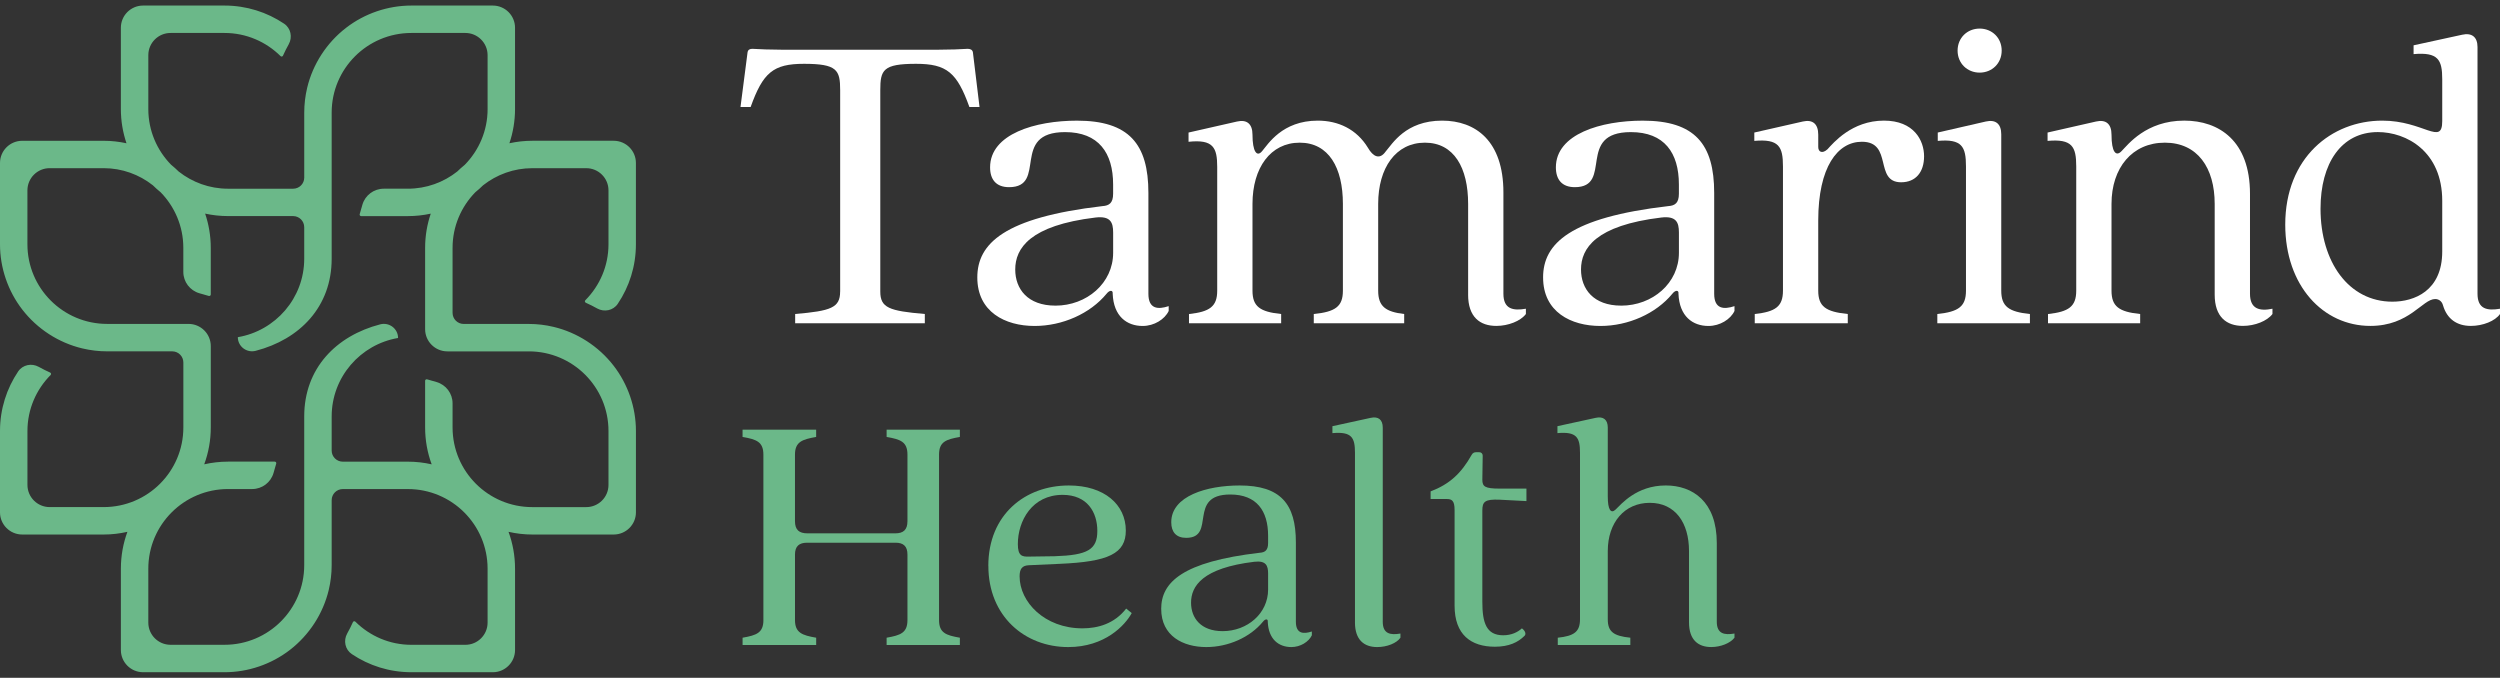
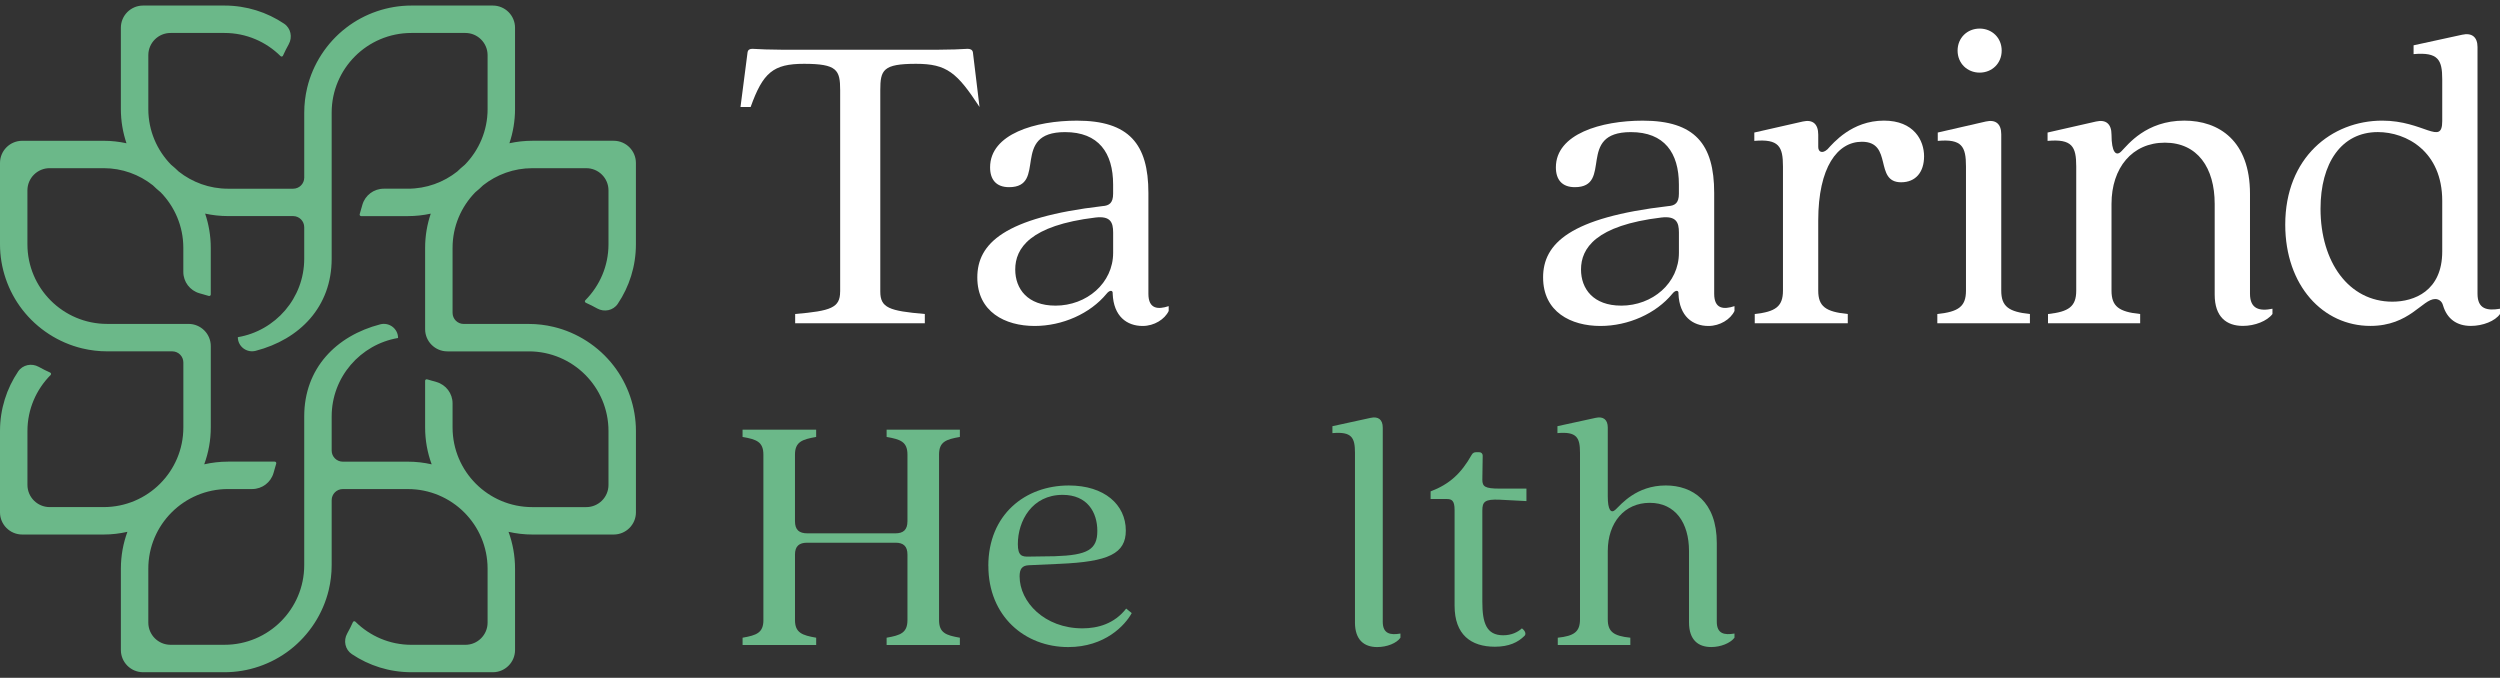
<svg xmlns="http://www.w3.org/2000/svg" width="225" height="61" viewBox="0 0 225 61" fill="none">
  <rect x="0" y="0" width="225" height="61" fill="#333333" stroke="none" />
  <g clip-path="url(#clip0_40000005_3379)">
-     <path d="M75.615 26.239V8.121C75.615 6.297 75.338 5.743 72.361 5.743C69.582 5.743 68.669 6.536 67.558 9.628H66.645L67.28 4.712C67.319 4.474 67.479 4.394 67.717 4.394C68.353 4.433 69.344 4.474 70.337 4.474H84.467C85.458 4.474 86.49 4.435 87.085 4.394C87.323 4.394 87.522 4.474 87.562 4.712L88.157 9.628H87.244C86.132 6.536 85.22 5.743 82.441 5.743C79.465 5.743 79.226 6.298 79.226 8.121V26.239C79.226 27.706 80.02 27.983 83.234 28.26V29.093H71.565V28.26C74.781 27.983 75.612 27.705 75.612 26.239H75.615Z" fill="white" />
+     <path d="M75.615 26.239V8.121C75.615 6.297 75.338 5.743 72.361 5.743C69.582 5.743 68.669 6.536 67.558 9.628H66.645L67.28 4.712C67.319 4.474 67.479 4.394 67.717 4.394C68.353 4.433 69.344 4.474 70.337 4.474H84.467C85.458 4.474 86.49 4.435 87.085 4.394C87.323 4.394 87.522 4.474 87.562 4.712L88.157 9.628C86.132 6.536 85.22 5.743 82.441 5.743C79.465 5.743 79.226 6.298 79.226 8.121V26.239C79.226 27.706 80.02 27.983 83.234 28.26V29.093H71.565V28.26C74.781 27.983 75.612 27.705 75.612 26.239H75.615Z" fill="white" />
    <path d="M87.958 24.972C87.958 21.919 90.379 19.58 99.229 18.549C99.824 18.51 100.181 18.272 100.181 17.44V16.607C100.181 13.754 98.872 11.89 95.855 11.89C90.893 11.89 94.308 16.845 90.815 16.845C89.664 16.845 89.108 16.171 89.108 15.062C89.108 12.048 93.195 10.859 96.926 10.859C101.61 10.859 103.356 12.96 103.356 17.361V26.441C103.356 27.828 104.23 27.868 105.182 27.552V27.988C104.825 28.742 103.873 29.337 102.841 29.337C101.412 29.337 100.222 28.464 100.142 26.442C100.181 26.086 99.865 26.086 99.586 26.442C98.117 28.226 95.617 29.337 93.117 29.337C90.458 29.337 87.958 28.068 87.958 24.976V24.972ZM94.984 27.508C97.802 27.508 100.183 25.486 100.183 22.75V20.926C100.183 20.014 99.945 19.419 98.594 19.577C92.682 20.29 91.371 22.352 91.371 24.255C91.371 26 92.483 27.506 94.983 27.506L94.984 27.508Z" fill="white" />
-     <path d="M132.132 26.517V18.35C132.132 15.099 130.861 12.84 128.243 12.84C125.624 12.84 124.036 15.099 124.036 18.35V26.161C124.036 27.587 124.711 28.063 126.377 28.262V29.094H118.24V28.262C120.186 28.063 120.861 27.587 120.861 26.161V18.35C120.861 15.099 119.59 12.84 116.972 12.84C114.353 12.84 112.724 15.099 112.724 18.35V26.161C112.724 27.587 113.399 28.063 115.304 28.262V29.094H107.009V28.262C108.874 28.063 109.549 27.587 109.549 26.161V15.021C109.549 13.276 109.192 12.524 106.969 12.761V11.929L111.335 10.937C112.209 10.739 112.724 11.136 112.724 12.126C112.724 13.633 113.12 14.188 113.598 13.592C114.113 12.998 115.383 10.857 118.599 10.857C120.425 10.857 122.092 11.61 123.124 13.315C123.559 14.068 124.156 14.426 124.711 13.633C125.306 12.959 126.496 10.857 129.79 10.857C132.807 10.857 135.307 12.68 135.307 17.319V26.438C135.307 27.825 136.181 27.983 137.33 27.786V28.262C136.854 28.895 135.742 29.332 134.671 29.332C133.201 29.332 132.13 28.539 132.13 26.517H132.132Z" fill="white" />
    <path d="M138.878 24.972C138.878 21.919 141.299 19.58 150.149 18.549C150.744 18.51 151.101 18.272 151.101 17.44V16.607C151.101 13.754 149.792 11.89 146.775 11.89C141.814 11.89 145.227 16.845 141.735 16.845C140.583 16.845 140.029 16.171 140.029 15.062C140.029 12.048 144.117 10.859 147.848 10.859C152.531 10.859 154.277 12.96 154.277 17.361V26.441C154.277 27.828 155.15 27.868 156.104 27.552V27.988C155.747 28.742 154.794 29.337 153.762 29.337C152.334 29.337 151.143 28.464 151.063 26.442C151.103 26.086 150.785 26.086 150.507 26.442C149.04 28.226 146.538 29.337 144.039 29.337C141.379 29.337 138.879 28.068 138.879 24.976L138.878 24.972ZM145.902 27.508C148.72 27.508 151.103 25.486 151.103 22.75V20.926C151.103 20.014 150.864 19.419 149.514 19.577C143.6 20.29 142.291 22.352 142.291 24.255C142.291 26 143.403 27.506 145.902 27.506V27.508Z" fill="white" />
    <path d="M160.467 26.161V14.98C160.467 13.197 160.11 12.483 157.888 12.68V11.928L162.253 10.936C163.127 10.737 163.642 11.134 163.642 12.125V13.234C163.642 13.671 163.999 13.869 164.475 13.433C164.991 12.877 166.659 10.856 169.555 10.856C172.254 10.856 173.167 12.64 173.167 14.066C173.167 15.493 172.413 16.405 171.102 16.405C168.642 16.405 170.388 12.758 167.57 12.758C165.387 12.758 163.641 15.018 163.641 19.855V26.159C163.641 27.586 164.316 28.062 166.3 28.26V29.093H157.927V28.26C159.792 28.062 160.467 27.586 160.467 26.159V26.161Z" fill="white" />
    <path d="M176.938 26.161V14.98C176.938 13.197 176.581 12.483 174.398 12.68V11.928L178.724 10.936C179.598 10.737 180.113 11.134 180.113 12.086V26.161C180.113 27.588 180.788 28.063 182.693 28.262V29.094H174.359V28.262C176.263 28.063 176.938 27.588 176.938 26.161ZM178.168 2.572C179.28 2.572 180.152 3.404 180.152 4.554C180.152 5.704 179.278 6.536 178.168 6.536C177.057 6.536 176.183 5.704 176.183 4.554C176.183 3.404 177.057 2.572 178.168 2.572Z" fill="white" />
    <path d="M199.322 26.517V18.35C199.322 15.099 197.775 12.84 194.838 12.84C191.901 12.84 190.036 15.099 190.036 18.35V26.161C190.036 27.588 190.711 28.063 192.615 28.262V29.094H184.32V28.262C186.186 28.063 186.861 27.588 186.861 26.161V14.98C186.861 13.197 186.504 12.483 184.281 12.68V11.928L188.646 10.936C189.52 10.737 190.036 11.134 190.036 12.125C190.036 13.671 190.432 14.146 190.949 13.591C191.505 13.035 193.132 10.856 196.584 10.856C199.72 10.856 202.499 12.679 202.499 17.437V26.436C202.499 27.824 203.373 28.023 204.522 27.785V28.26C204.046 28.894 202.934 29.331 201.863 29.331C200.395 29.331 199.322 28.537 199.322 26.516V26.517Z" fill="white" />
    <path d="M205.672 20.214C205.672 14.187 209.84 10.857 214.404 10.857C218.135 10.857 219.801 13.158 219.801 10.897V7.131C219.801 5.386 219.444 4.673 217.222 4.871V4.078L221.587 3.127C222.461 2.928 222.976 3.326 222.976 4.236V26.438C222.976 27.825 223.85 27.983 225 27.786V28.262C224.563 28.896 223.452 29.332 222.38 29.332C221.109 29.332 220.237 28.698 219.88 27.508C219.761 27.032 219.404 26.913 219.166 26.913C218.014 26.913 216.863 29.332 213.331 29.332C209.085 29.332 205.672 25.724 205.672 20.214ZM215.317 27.151C217.261 27.151 219.801 26.2 219.801 22.631V18.072C219.801 13.632 216.586 11.887 214.006 11.887C210.712 11.887 208.847 14.702 208.847 18.785C208.847 23.582 211.387 27.151 215.316 27.151H215.317Z" fill="white" />
    <path d="M68.705 55.803V40.916C68.705 39.761 68.08 39.542 66.83 39.325V38.669H73.454V39.325C72.204 39.544 71.548 39.761 71.548 40.916V46.908C71.548 47.689 71.922 48.001 72.672 48.001H80.578C81.296 48.001 81.671 47.688 81.671 46.908V40.916C81.671 39.761 81.046 39.542 79.796 39.325V38.669H86.388V39.325C85.138 39.544 84.514 39.761 84.514 40.916V55.803C84.514 56.958 85.138 57.177 86.388 57.394V58.05H79.796V57.394C81.046 57.175 81.671 56.958 81.671 55.803V49.905C81.671 49.155 81.295 48.844 80.609 48.844H72.643C71.924 48.844 71.549 49.157 71.549 49.905V55.803C71.549 56.958 72.206 57.177 73.456 57.394V58.05H66.832V57.394C68.082 57.175 68.707 56.958 68.707 55.803H68.705Z" fill="#6BB889" />
    <path d="M88.949 50.934C88.949 46.316 92.26 43.693 96.198 43.693C99.385 43.693 101.323 45.41 101.323 47.75C101.323 49.811 99.793 50.559 95.355 50.746L92.575 50.872C91.982 50.903 91.764 51.214 91.764 51.87C91.764 54.179 94.013 56.551 97.418 56.551C98.793 56.551 100.292 56.146 101.356 54.772L101.856 55.177C101.262 56.269 99.45 58.236 96.139 58.236C92.234 58.236 88.953 55.459 88.953 50.934H88.949ZM92.636 50.093L94.917 50.061C97.885 49.967 98.76 49.468 98.76 47.783C98.76 46.098 97.854 44.537 95.636 44.537C92.887 44.537 91.606 46.877 91.606 48.968C91.606 50.028 91.98 50.122 92.636 50.091V50.093Z" fill="#6BB889" />
-     <path d="M104.507 54.805C104.507 52.402 106.413 50.56 113.38 49.748C113.849 49.717 114.129 49.529 114.129 48.875V48.22C114.129 45.973 113.098 44.505 110.724 44.505C106.819 44.505 109.505 48.406 106.756 48.406C105.851 48.406 105.413 47.876 105.413 47.001C105.413 44.629 108.631 43.693 111.566 43.693C115.253 43.693 116.629 45.347 116.629 48.811V55.958C116.629 57.05 117.316 57.081 118.067 56.833V57.175C117.785 57.768 117.034 58.236 116.223 58.236C115.098 58.236 114.162 57.549 114.099 55.958C114.13 55.676 113.88 55.676 113.662 55.958C112.506 57.363 110.537 58.236 108.57 58.236C106.476 58.236 104.509 57.238 104.509 54.803L104.507 54.805ZM110.038 56.803C112.256 56.803 114.13 55.212 114.13 53.057V51.621C114.13 50.903 113.944 50.435 112.881 50.56C108.226 51.122 107.195 52.744 107.195 54.243C107.195 55.617 108.071 56.803 110.038 56.803Z" fill="#6BB889" />
    <path d="M121.948 56.022V40.761C121.948 39.387 121.667 38.826 119.918 38.982V38.358L123.354 37.608C124.042 37.452 124.448 37.765 124.448 38.482V55.958C124.448 57.05 125.135 57.175 126.04 57.019V57.393C125.697 57.892 124.822 58.236 123.946 58.236C122.79 58.236 121.946 57.612 121.946 56.02L121.948 56.022Z" fill="#6BB889" />
    <path d="M130.912 54.523V45.879C130.912 45.067 130.663 44.912 130.224 44.912H128.755V44.225C130.473 43.57 131.504 42.603 132.442 40.949C132.536 40.761 132.691 40.699 132.848 40.699H133.13C133.317 40.699 133.443 40.824 133.443 41.012L133.411 43.164C133.411 43.789 133.631 43.975 134.973 43.975H137.379V45.098L134.973 44.973C133.629 44.911 133.411 45.161 133.411 45.94V54.179C133.411 56.021 133.754 57.175 135.286 57.175C136.037 57.175 136.599 56.894 136.973 56.551C137.379 56.864 137.318 57.144 137.192 57.238C136.63 57.8 135.817 58.205 134.538 58.205C132.381 58.205 130.913 57.113 130.913 54.522L130.912 54.523Z" fill="#6BB889" />
    <path d="M152.011 56.022V49.593C152.011 47.034 150.761 45.255 148.481 45.255C146.2 45.255 144.7 47.034 144.7 49.593V55.74C144.7 56.864 145.231 57.238 146.73 57.394V58.05H140.2V57.394C141.667 57.238 142.2 56.864 142.2 55.74V40.76C142.2 39.386 141.919 38.824 140.17 38.981V38.356L143.606 37.607C144.294 37.451 144.7 37.764 144.7 38.48V44.69C144.7 45.876 144.98 46.281 145.419 45.845C145.887 45.408 147.262 43.692 149.918 43.692C152.324 43.692 154.511 45.128 154.511 48.872V55.956C154.511 57.048 155.198 57.174 156.104 57.017V57.391C155.729 57.89 154.854 58.234 154.011 58.234C152.855 58.234 152.011 57.61 152.011 56.019V56.022Z" fill="#6BB889" />
    <path d="M52.718 27.245C53.069 27.401 53.41 27.573 53.744 27.76C54.38 28.116 55.191 27.951 55.598 27.345C56.631 25.812 57.232 23.969 57.232 21.986V14.667C57.232 13.564 56.336 12.669 55.232 12.669H47.905C47.198 12.669 46.511 12.748 45.847 12.893C46.172 11.926 46.353 10.892 46.353 9.816V2.498C46.353 1.395 45.457 0.5 44.352 0.5H37.025C34.905 0.5 32.818 1.212 31.141 2.507C29.405 3.847 28.155 5.766 27.646 7.899C27.471 8.63 27.382 9.382 27.382 10.135V15.985C27.382 16.537 26.934 16.984 26.381 16.984H20.525C18.847 16.984 17.308 16.405 16.086 15.442C15.867 15.226 15.636 15.021 15.398 14.827C14.133 13.534 13.349 11.768 13.349 9.817V4.965C13.349 3.862 14.245 2.967 15.35 2.967H20.207C22.174 2.967 23.953 3.765 25.25 5.05C25.319 5.117 25.43 5.097 25.469 5.009C25.626 4.659 25.798 4.318 25.985 3.984C26.342 3.349 26.176 2.539 25.57 2.132C24.035 1.101 22.19 0.5 20.205 0.5H12.878C11.774 0.5 10.878 1.395 10.878 2.498V9.817C10.878 10.893 11.058 11.928 11.384 12.895C10.72 12.749 10.032 12.671 9.326 12.671H2C0.896 12.671 0 13.566 0 14.669V21.988C0 24.106 0.713 26.19 2.01 27.866C3.35 29.6 5.272 30.848 7.407 31.357C8.138 31.532 8.892 31.621 9.645 31.621H15.502C16.054 31.621 16.502 32.069 16.502 32.621V38.471C16.502 42.429 13.29 45.638 9.327 45.638H4.47C3.366 45.638 2.47 44.743 2.47 43.64V38.788C2.47 36.823 3.269 35.046 4.555 33.75C4.622 33.682 4.602 33.571 4.514 33.531C4.163 33.375 3.822 33.203 3.488 33.017C2.852 32.66 2.041 32.826 1.634 33.431C0.601 34.965 0 36.808 0 38.79V46.109C0 47.212 0.896 48.107 2 48.107H9.327C10.063 48.107 10.779 48.021 11.467 47.864C11.086 48.899 10.879 50.017 10.879 51.183V58.502C10.879 59.605 11.775 60.5 12.88 60.5H20.207C22.327 60.5 24.414 59.788 26.091 58.493C27.827 57.153 29.076 55.234 29.586 53.101C29.761 52.37 29.85 51.618 29.85 50.865V45.015C29.85 44.463 30.298 44.016 30.851 44.016H36.708C40.67 44.016 43.883 47.225 43.883 51.183V56.035C43.883 57.138 42.987 58.033 41.883 58.033H37.025C35.058 58.033 33.279 57.235 31.982 55.95C31.913 55.883 31.802 55.903 31.763 55.991C31.606 56.341 31.434 56.682 31.247 57.016C30.89 57.651 31.056 58.461 31.663 58.868C33.197 59.899 35.042 60.5 37.027 60.5H44.354C45.458 60.5 46.354 59.605 46.354 58.502V51.183C46.354 50.017 46.146 48.899 45.767 47.864C46.456 48.021 47.172 48.107 47.906 48.107H55.233C56.338 48.107 57.234 47.212 57.234 46.109V38.79C57.234 36.672 56.521 34.587 55.224 32.912C53.883 31.178 51.962 29.93 49.827 29.42C49.095 29.244 48.342 29.155 47.588 29.155H41.732C41.179 29.155 40.731 28.708 40.731 28.155V22.305C40.731 20.361 41.514 18.596 42.778 17.302C43.021 17.105 43.256 16.897 43.478 16.676C44.7 15.716 46.235 15.137 47.906 15.137H52.763C53.868 15.137 54.764 16.032 54.764 17.135V21.986C54.764 23.951 53.965 25.729 52.679 27.024C52.611 27.093 52.632 27.204 52.72 27.243L52.718 27.245ZM43.884 9.817C43.884 11.768 43.101 13.533 41.837 14.825C41.597 15.019 41.369 15.224 41.148 15.44C39.926 16.404 38.386 16.983 36.709 16.983H34.537C33.644 16.983 32.859 17.574 32.613 18.432L32.372 19.275C32.347 19.363 32.413 19.45 32.504 19.45H36.709C37.417 19.45 38.105 19.372 38.769 19.228C38.441 20.195 38.261 21.229 38.261 22.305V29.625C38.261 30.728 39.157 31.623 40.261 31.623H47.588C51.551 31.623 54.764 34.831 54.764 38.79V43.642C54.764 44.745 53.868 45.64 52.763 45.64H47.906C43.944 45.64 40.731 42.431 40.731 38.472V36.302C40.731 35.41 40.139 34.627 39.281 34.381L38.437 34.14C38.349 34.115 38.261 34.181 38.261 34.271V38.472C38.261 39.638 38.469 40.755 38.852 41.791C38.163 41.634 37.447 41.55 36.709 41.55H30.851C30.298 41.55 29.85 41.102 29.85 40.55V37.479C29.85 33.935 32.439 30.994 35.826 30.419C35.826 29.582 35.03 28.98 34.219 29.191C30.265 30.219 27.38 33.14 27.38 37.477V50.864C27.38 54.822 24.168 58.031 20.205 58.031H15.348C14.244 58.031 13.348 57.136 13.348 56.033V51.181C13.348 47.223 16.56 44.014 20.523 44.014H22.695C23.588 44.014 24.373 43.423 24.619 42.565L24.86 41.722C24.885 41.634 24.819 41.547 24.729 41.547H20.523C19.787 41.547 19.07 41.633 18.38 41.788C18.761 40.752 18.971 39.635 18.971 38.469V31.15C18.971 30.047 18.075 29.152 16.971 29.152H9.644C5.681 29.152 2.468 25.943 2.468 21.985V17.133C2.468 16.03 3.364 15.135 4.469 15.135H9.326C10.997 15.135 12.532 15.712 13.752 16.673C13.976 16.894 14.209 17.102 14.454 17.3C15.718 18.593 16.499 20.358 16.499 22.302V24.473C16.499 25.364 17.091 26.148 17.95 26.394L18.794 26.635C18.882 26.66 18.969 26.594 18.969 26.503V22.302C18.969 21.226 18.789 20.192 18.462 19.225C19.126 19.369 19.815 19.447 20.521 19.447H26.379C26.932 19.447 27.38 19.895 27.38 20.447V23.287C27.38 26.83 24.791 29.772 21.405 30.346C21.405 31.183 22.201 31.785 23.012 31.574C26.965 30.546 29.85 27.625 29.85 23.288V10.135C29.85 6.176 33.063 2.967 37.025 2.967H41.883C42.987 2.967 43.883 3.862 43.883 4.965V9.817H43.884Z" fill="#6BB889" />
  </g>
  <defs>
    <clipPath id="clip0_40000005_3379">
      <rect width="225" height="60" fill="white" transform="translate(0 0.5)" />
    </clipPath>
  </defs>
</svg>